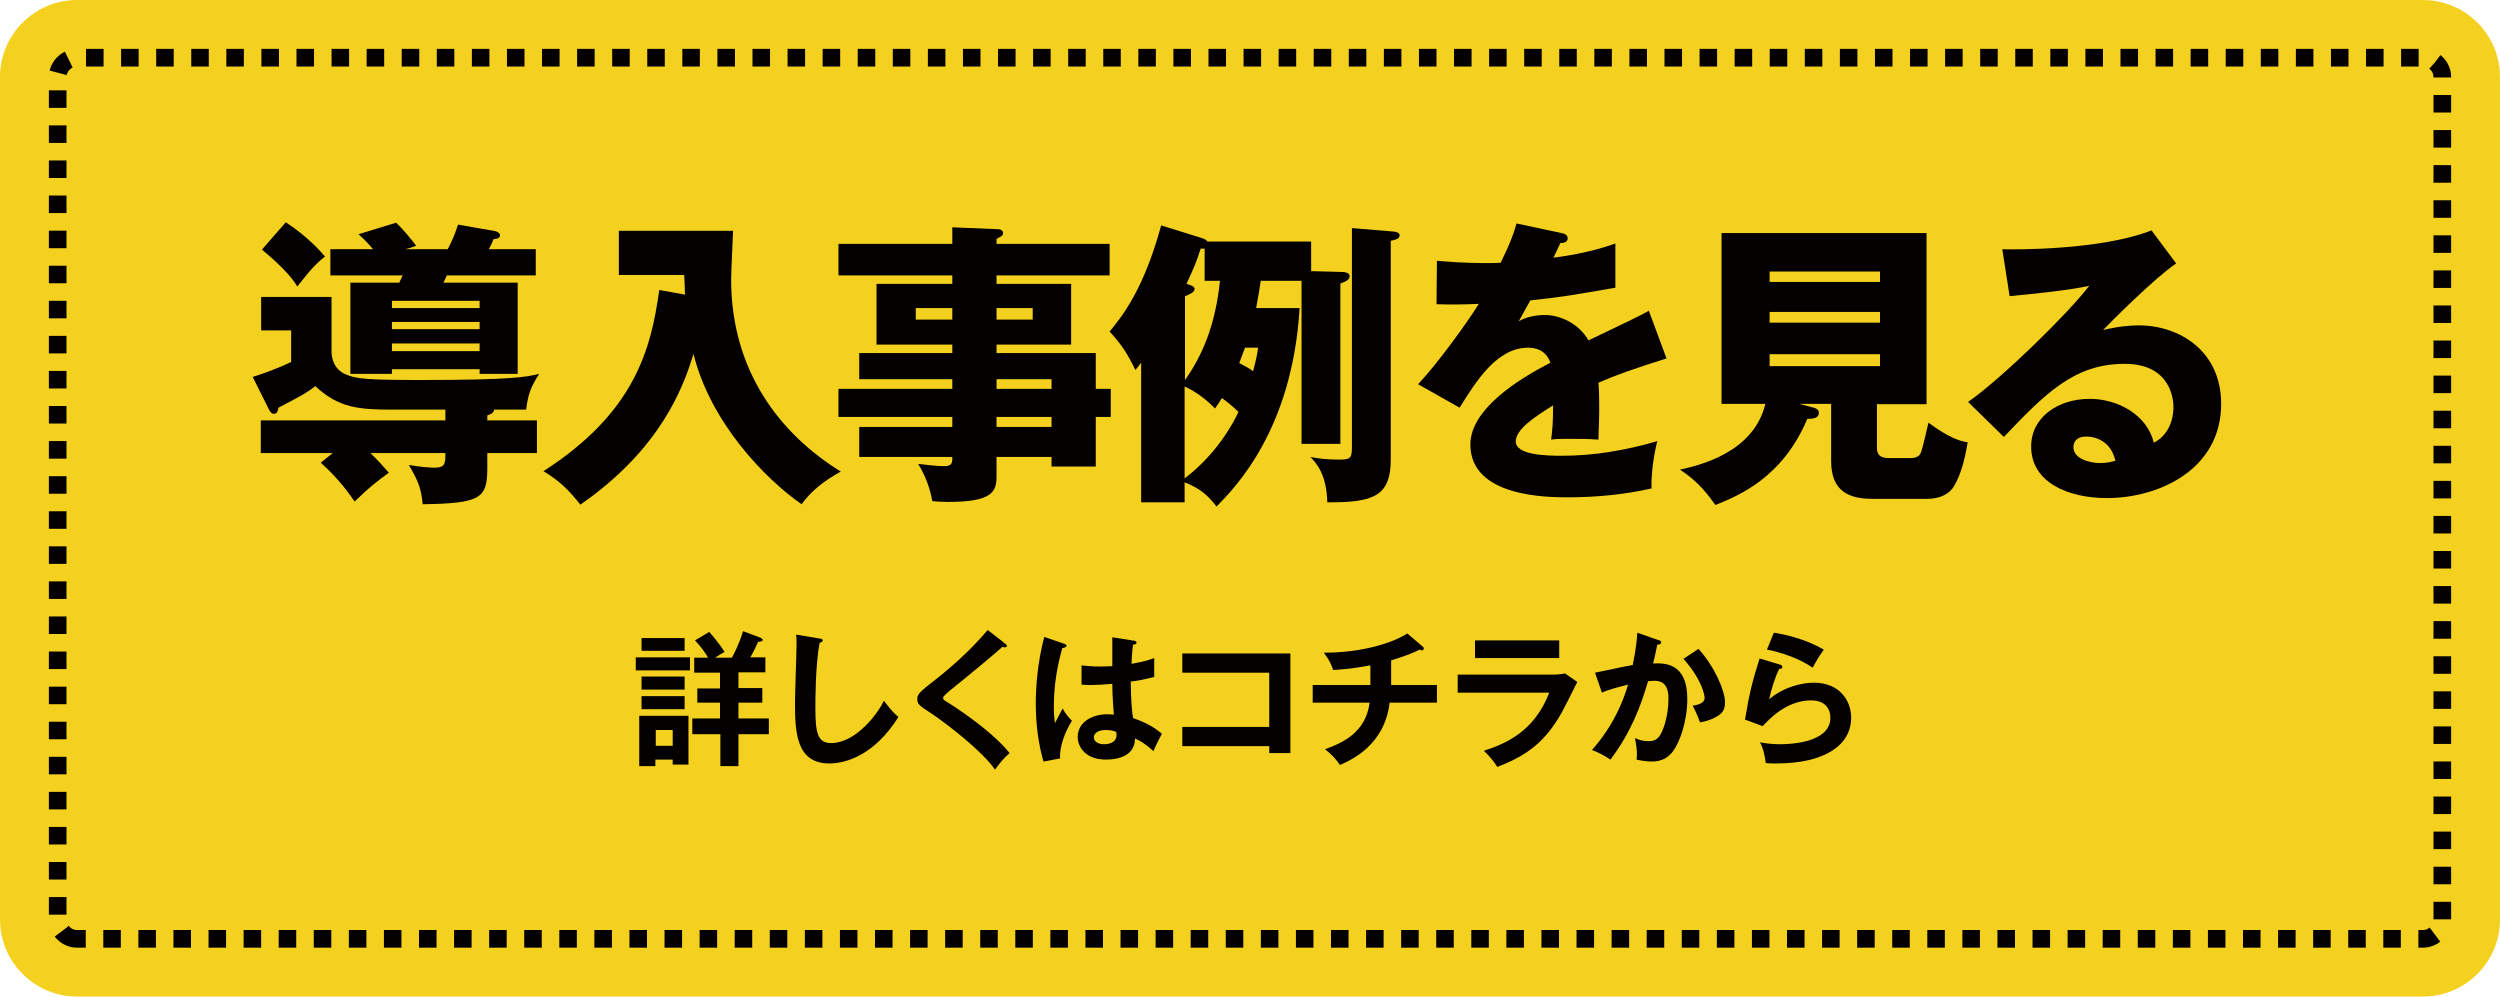
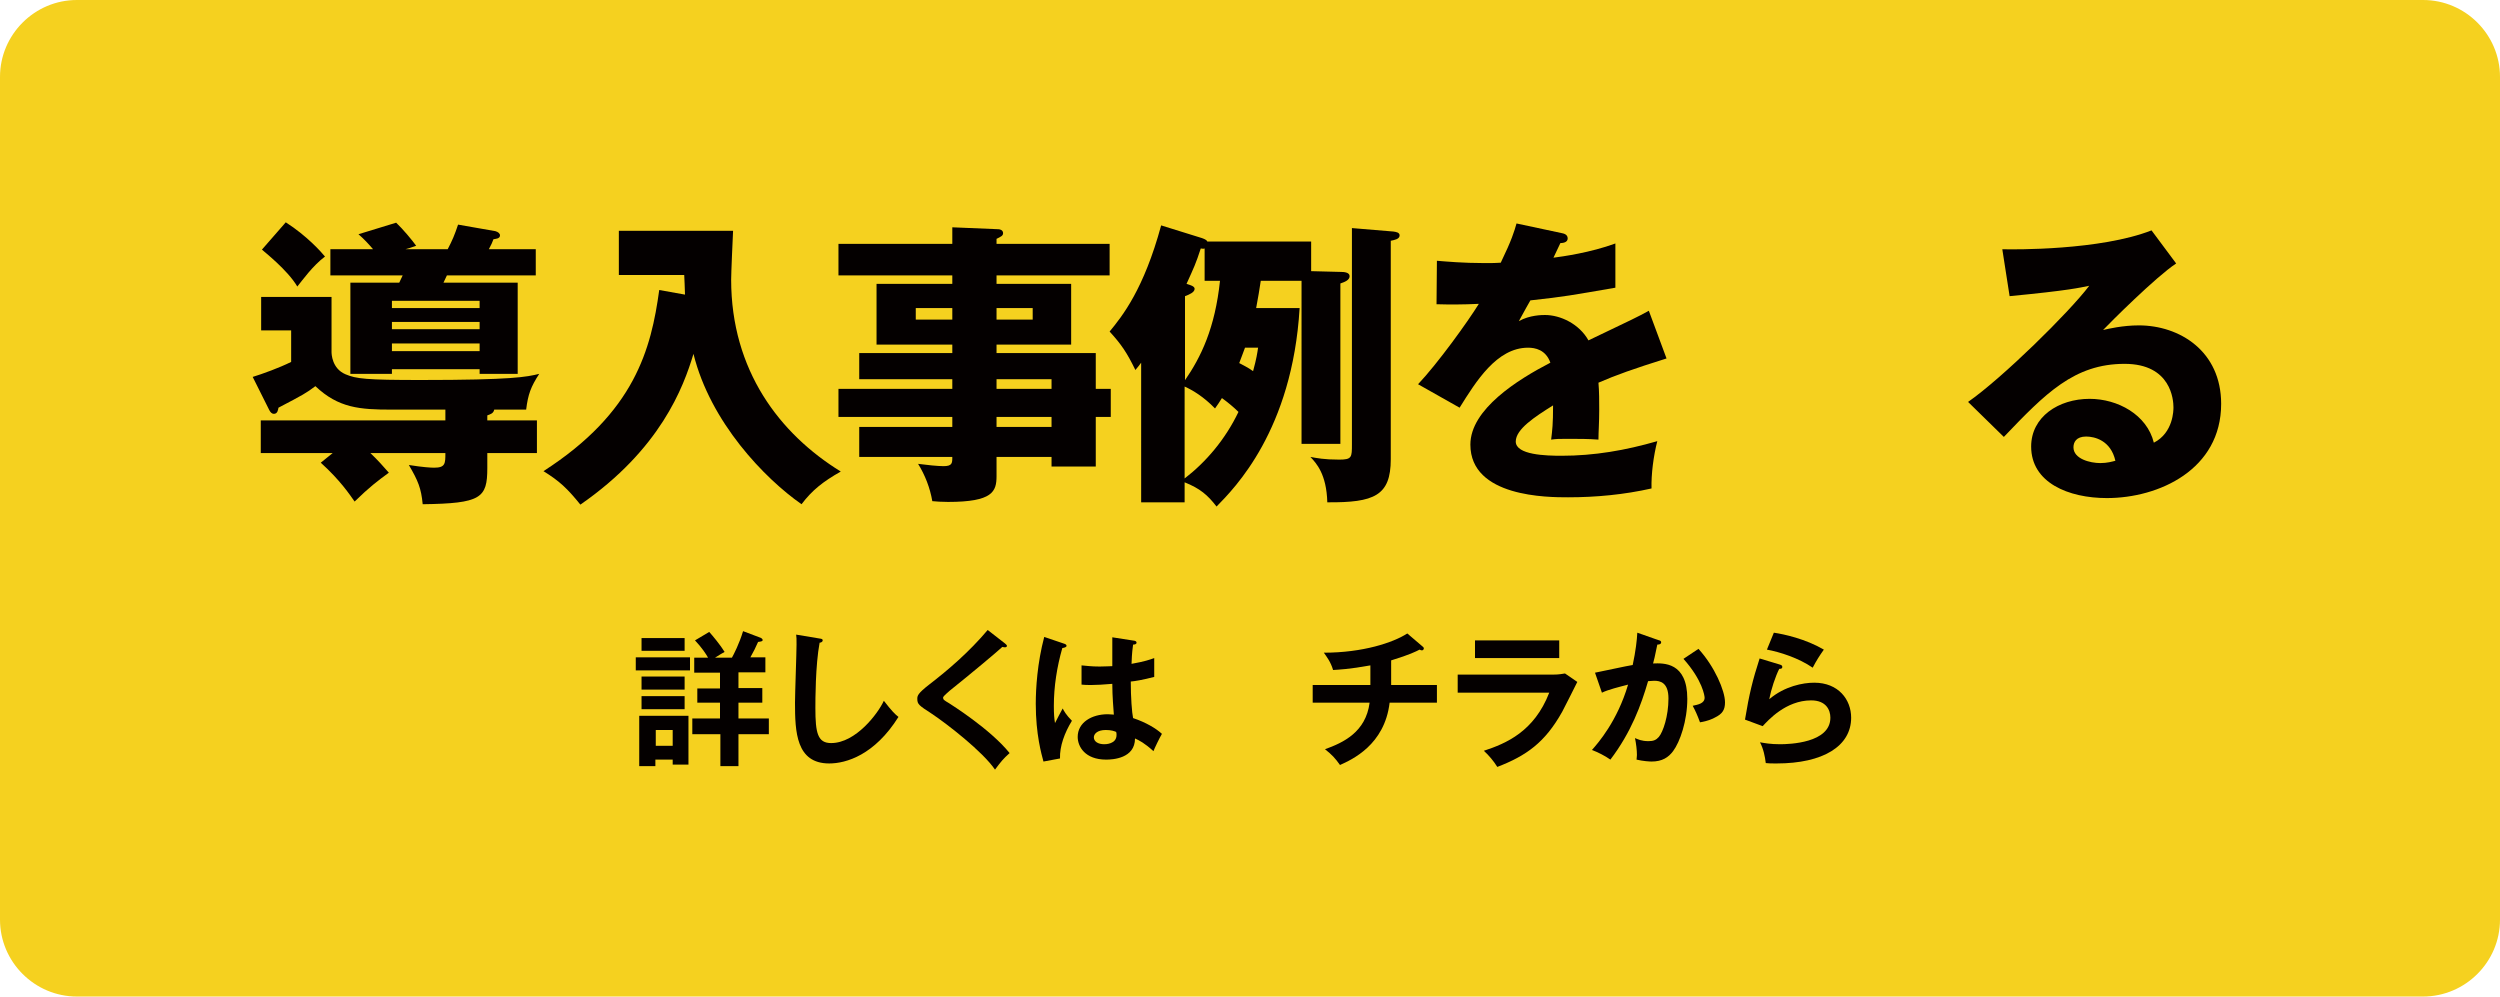
<svg xmlns="http://www.w3.org/2000/svg" version="1.1" id="レイヤー_1" x="0px" y="0px" viewBox="0 0 650 259.1" style="enable-background:new 0 0 650 259.1;" xml:space="preserve">
  <style type="text/css">
	.st0{fill:#F5D11F;}
	.st1{fill:none;stroke:#040000;stroke-width:4.584;stroke-miterlimit:10;stroke-dasharray:4.56;}
	.st2{fill:#040000;}
</style>
  <path class="st0" d="M0,20C0,9,9,0,20,0h610c11,0,20,9,20,20v219.1c0,11-9,20-20,20H20c-11,0-20-9-20-20V20z" />
-   <path class="st1" d="M20,244.1c-2.7,0-5-2.3-5-5V20c0-2.7,2.3-5,5-5h610c2.7,0,5,2.3,5,5v219.1c0,2.7-2.3,5-5,5H20z" />
  <g>
    <g>
      <path class="st2" d="M126.7,109.3h12.9v8.5h-12.9v3.9c0,7.8-1.6,9.2-16.8,9.4c-0.4-4.2-1.2-6.1-3.6-10.2c3.8,0.6,5.7,0.7,6.6,0.7    c2.9,0,2.9-1.1,2.9-3.8H96.3c1.9,1.8,3.4,3.5,4.8,5.1c-3,2.2-5,3.7-8.9,7.5c-1.2-1.7-3.7-5.5-8.8-10.1l3.1-2.5H67.8v-8.5h48v-2.8    h-14c-8.2,0-13.8-0.4-19.8-6.1c-2.4,1.8-3.1,2.2-9.6,5.6c-0.1,0.5-0.2,1.6-1.2,1.6c-0.5,0-0.9-0.4-1.2-1l-4.3-8.6    c2.6-0.8,7-2.4,10-3.9v-8.2h-7.8v-8.7h18.3v14.3c0,0.5,0.1,4.3,3.6,5.8c2.8,1.2,5.4,1.5,19.6,1.5c23.8,0,27.6-0.8,30.8-1.6    c-2.2,3.4-2.9,5.3-3.4,9.3h-8.3c-0.2,1-1,1.2-1.8,1.5V109.3z M74.3,57.8c5.6,3.6,9.2,7.7,10.2,8.9c-3.2,2.4-5.9,6.2-7.2,7.8    c-2.5-4.3-8.8-9.2-9.2-9.6L74.3,57.8z M134.6,73.5v23.7h-9.9v-1.2h-22.8v1.2H91.1V73.5h12.7c0.4-0.9,0.6-1.2,0.9-1.9H85.9v-6.8H97    c-1.2-1.4-2.3-2.6-3.8-3.9l9.8-3c1.7,1.6,4.3,4.7,5.2,6c-1.8,0.6-1.9,0.7-2.8,0.9h11c1.2-2.3,1.8-3.7,2.7-6.4l9.7,1.7    c0.7,0.2,1.2,0.6,1.2,1.1c0,0.9-1.2,0.9-1.7,1c-0.3,0.8-0.5,1.3-1.2,2.6h12.2v6.8h-23.1l-0.9,1.9H134.6z M101.9,80.1h22.8v-1.9    h-22.8V80.1z M124.7,83.7h-22.8v1.9h22.8V83.7z M124.7,89.3h-22.8v2h22.8V89.3z" />
-       <path class="st2" d="M178.1,76.6c-0.1-2.6-0.1-3.3-0.2-5.1h-17V60h29.7c-0.1,2-0.5,11-0.5,12.7c0,23.6,12.6,40.1,28.5,49.9    c-4.6,2.6-7.5,4.9-10.2,8.5c-9.6-6.7-23.7-21.3-28.1-39.1c-2.6,8.7-8.6,24.8-29.4,39.2c-3.4-4.2-5.4-6.1-9.6-8.7    c23.8-15.3,28-31.8,30.1-47.1L178.1,76.6z" />
+       <path class="st2" d="M178.1,76.6c-0.1-2.6-0.1-3.3-0.2-5.1h-17V60h29.7c-0.1,2-0.5,11-0.5,12.7c0,23.6,12.6,40.1,28.5,49.9    c-4.6,2.6-7.5,4.9-10.2,8.5c-9.6-6.7-23.7-21.3-28.1-39.1c-2.6,8.7-8.6,24.8-29.4,39.2c-3.4-4.2-5.4-6.1-9.6-8.7    c23.8-15.3,28-31.8,30.1-47.1L178.1,76.6" />
      <path class="st2" d="M288.8,101.1v7.3h-3.9v12.9h-11.5v-2.5h-14.3v5c0,4-1,6.7-12.6,6.7c-1.6,0-3.1-0.1-4.1-0.2    c-0.6-3.5-1.9-6.8-3.7-9.7c2.2,0.3,5.2,0.6,6.6,0.6c2.3,0,2.3-0.8,2.3-2.4h-24.2V111h24.2v-2.6H218v-7.3h29.6v-2.5h-24.2v-6.8    h24.2v-2.2h-19.7V73.8h19.7v-2.2H218v-8.2h29.6v-4.3l12,0.5c0.5,0,1.2,0.3,1.2,1s-0.5,0.9-1.7,1.5v1.3h29.4v8.2h-29.4v2.2h19.4    v15.8h-19.4v2.2h25.8v9.3H288.8z M247.6,83.1v-3h-9.5v3H247.6z M259.1,80.1v3h9.4v-3H259.1z M273.4,101.1v-2.5h-14.3v2.5H273.4z     M273.4,111v-2.6h-14.3v2.6H273.4z" />
      <path class="st2" d="M337.9,80.1c-1.9,31.8-16.9,46.8-21.6,51.6c-2.3-3-4.3-4.7-8.3-6.3v5.2h-11.3V94.3c-0.5,0.7-0.9,1.2-1.5,1.9    c-2.2-4.5-3.6-6.6-6.7-10c3.3-4,8.9-11,13.4-27.6l10.6,3.3c0.5,0.2,1.2,0.4,1.4,0.9h27v7.7l7.8,0.2c0.7,0,2.2,0.1,2.2,1.1    s-1.2,1.5-2.4,1.9v41.7h-10.1V73h-10.6c-0.4,2.5-0.6,4-1.2,7.1H337.9z M308,99c4.3-6.2,7.9-13.7,9.2-26h-4v-8.4    c-0.2,0.1-0.6,0.1-1,0c-1.3,4-1.8,5-3.7,9.2c1.3,0.4,2.1,0.7,2.1,1.3c0,0.9-1.4,1.5-2.5,1.9V99z M308,124.4    c5.6-4.3,10.6-10.2,14-17.3c-1.2-1.2-2.9-2.6-4.3-3.6c-0.7,1.1-1,1.6-1.8,2.7c-2.9-3-5.7-4.7-7.9-5.7V124.4z M323.7,90.4    c-0.4,1.2-0.9,2.3-1.5,4c0.9,0.5,2.4,1.2,3.6,2.1c0.9-3.3,1.1-4.7,1.3-6.1H323.7z M362.3,60.2c0.6,0.1,1.6,0.2,1.6,1    c0,1-1.4,1.2-2.3,1.4v56.8c0,9.5-4.3,11.3-16.5,11.2c-0.2-7.4-2.9-10.2-4.4-11.8c1.7,0.3,3.5,0.7,7.5,0.7c3.3,0,3.3-0.6,3.3-4    V59.3L362.3,60.2z" />
      <path class="st2" d="M406,60.6c0.5,0.1,1.6,0.3,1.6,1.4s-1.4,1.2-1.9,1.2l-1.8,3.8c2.3-0.3,9.6-1.3,16.1-3.7v11.5    c-11.6,2-13,2.3-22.1,3.3c-0.9,1.6-1.1,1.9-3,5.4c2.8-1.6,6.1-1.6,6.8-1.6c4,0,8.9,2.3,11.3,6.6c11.5-5.5,12.8-6.1,15.7-7.7    l4.6,12.4c-8.6,2.7-13.1,4.3-17.7,6.3c0.2,2.3,0.2,4.7,0.2,7c0,3.5-0.2,5.7-0.2,7.8c-2.5-0.2-5.3-0.2-7.8-0.2c-2.6,0-3,0-4.5,0.2    c0.3-2.5,0.5-4,0.5-8.9c-4.8,3-9.7,6.2-9.7,9.4c0,3.5,7.9,3.7,11.9,3.7c8.5,0,16.6-1.4,24.9-3.8c-1,3.9-1.6,8.6-1.5,12.3    c-7.1,1.6-14.4,2.3-21.7,2.3c-5.2,0-25.4,0-25.4-13.7c0-9.2,12.3-16.9,20.8-21.3c-1.2-3.4-4-3.9-5.8-3.9    c-8.1,0-13.5,8.7-17.8,15.6l-10.8-6.1c5.1-5.4,12.9-16.2,15.8-20.9c-4.2,0.2-7.6,0.2-11,0.1l0.1-11.3c2.4,0.2,6.9,0.6,12.2,0.6    c2.3,0,3.2,0,4.4-0.1c2.9-6,3.5-8.1,4.1-10.2L406,60.6z" />
-       <path class="st2" d="M488,116.3c0,1.6,0.5,2.8,3.1,2.8h5.6c2.1,0,2.6-0.9,2.9-1.9c0.4-1.3,1.3-5.1,1.8-7.3    c5.8,4.3,8.8,4.9,10.2,5.1c-0.6,3.7-1.6,8.1-3.5,11.3c-1.8,3.2-5.8,3.4-7,3.4h-14.3c-6.1,0-10.7-2-10.7-9.8v-14.9h-8.3l3.8,1    c0.5,0.2,1.3,0.4,1.3,1.3c0,1.5-1.6,1.6-3,1.6c-6.4,15.3-17.9,20-23.9,22.4c-3.3-4.7-5.8-6.9-9.2-9.2c4.9-1.1,19.1-4.3,22.2-17.1    h-11.4V60.6h53.3v44.5H488V116.3z M488.8,73.3v-2.7h-28.7v2.7H488.8z M460.1,81.1v2.8h28.7v-2.8H460.1z M460.1,92.1v3.1h28.7v-3.1    H460.1z" />
      <path class="st2" d="M565.8,68.5c-5.3,3.5-17.3,15.5-19,17.3c1.3-0.3,5.1-1.2,9.3-1.2c10.6,0,21.4,6.7,21.4,20.4    c0,17.1-16.2,24.5-29.7,24.5c-10,0-19.7-4-19.7-13.4c0-7.7,7.1-12.4,15.2-12.4c7.3,0,14.9,4.1,16.7,11.4c5.1-2.6,5.1-8.5,5.1-9.2    c0-1.9-0.6-11.3-12.7-11.3c-13.1,0-20.6,7.7-31.4,19l-9.3-9.1c8.9-6.2,26.3-23.3,31.5-30.2c-2.5,0.5-5.1,1.2-20.7,2.7l-1.9-12.2    c3,0.1,25.5,0.3,38.8-4.9L565.8,68.5z M542.4,113.5c-2.6,0-3.3,1.5-3.3,2.8c0,3,4.3,4.1,7,4.1c1.8,0,3.1-0.4,3.9-0.6    C548.8,114.5,544.6,113.5,542.4,113.5z" />
    </g>
  </g>
  <g>
    <path class="st2" d="M179.4,170.9v3.4h-14.1v-3.4H179.4z M170.4,197.5v1.7h-4.2v-13.1H179v12.7h-4.1v-1.3H170.4z M178,165.9v3.3   h-11.2v-3.3H178z M178,175.9v3.4h-11.2v-3.4H178z M178,181v3.4h-11.2V181H178z M174.9,193.9v-4.1h-4.4v4.1H174.9z M190.3,171   c0.5-0.9,1.9-3.6,2.9-6.9l4.5,1.7c0.1,0,0.6,0.3,0.6,0.6s-0.3,0.4-1.2,0.5c-0.6,1.4-1.2,2.6-2,4h3.9v3.9h-7v4.1h6.2v3.8h-6.2v4.1   h7.9v4.1h-7.9v8.3h-4.7v-8.3H180v-4.1h7.2v-4.1h-5.9V179h5.9v-4.1h-6.7V171h3.6c-0.5-0.9-1.6-2.6-3.4-4.5l3.7-2.2   c0.9,1,2.9,3.4,4,5.2c-0.6,0.3-1.2,0.7-2.5,1.5H190.3z" />
    <path class="st2" d="M213,166c0.6,0.1,0.9,0.1,0.9,0.5c0,0.4-0.5,0.6-0.8,0.6c-1.1,5.9-1.1,15-1.1,17c0,6.5,0.6,9.1,4.1,9.1   c6.4,0,12.2-7.7,13.7-11c2,2.6,3,3.6,3.8,4.2c-6.2,9.9-13.6,12.1-18,12.1c-8.6,0-8.9-8.2-8.9-15.8c0-2.4,0.4-12.9,0.4-15.1   c0-1.6,0-1.8-0.1-2.6L213,166z" />
    <path class="st2" d="M261.3,167.3c0.2,0.2,0.5,0.4,0.5,0.6c0,0.2-0.1,0.4-0.5,0.4c-0.1,0-0.3,0-0.7-0.1c-1.5,1.4-8.2,7-13.7,11.4   c-1.6,1.4-1.7,1.6-1.7,1.8c0,0.5,0.3,0.7,1.5,1.4c0.6,0.4,10.7,6.7,15.8,13c-1.7,1.5-2.3,2.3-3.8,4.3c-3.2-4.7-12.5-11.9-16.4-14.5   c-3.4-2.2-3.8-2.5-3.8-3.9c0-0.8,0.1-1.4,3.2-3.8c4.8-3.7,10.2-8.3,15.1-14.1L261.3,167.3z" />
    <path class="st2" d="M276.8,167.4c0.3,0.1,0.5,0.3,0.5,0.5c0,0.4-0.6,0.5-1.1,0.6c-1.4,4.9-2.2,10-2.2,15c0,2.2,0.1,3.3,0.3,4.5   c0.3-0.6,1.7-3.3,2-3.8c0.3,0.6,0.9,1.7,2.4,3.2c-1.9,3.1-3.2,6.6-3.1,9.8l-4.3,0.8c-0.5-1.9-2-7-2-15c0-4,0.4-10.6,2.2-17.4   L276.8,167.4z M295,166.6c0.4,0.1,0.5,0.3,0.5,0.5c0,0.4-0.5,0.5-0.9,0.5c-0.1,0.9-0.3,1.9-0.4,5c3.4-0.6,4.8-1.1,5.9-1.5v4.9   c-3.1,0.8-5,1.1-6.1,1.2c0,4.1,0.3,8.1,0.6,9.5c3.3,1.1,6,2.7,7.5,4.1c-0.6,1-2,3.9-2.2,4.5c-2.3-2.1-3.7-2.8-4.8-3.3   c0,5.2-5.8,5.5-7.5,5.5c-5.5,0-7.4-3.4-7.4-5.9c0-3.8,3.7-5.9,7.8-5.9c0.7,0,1.1,0.1,1.6,0.1c-0.1-1.5-0.4-4.7-0.4-8   c-2.3,0.2-4.2,0.3-5.4,0.3c-1.1,0-1.8,0-2.6-0.1V173c1.2,0.1,2.5,0.3,4.7,0.3c1.6,0,2.6-0.1,3.3-0.1c0-0.3,0-6.6,0-7.5L295,166.6z    M287.5,189.8c-2.3,0-3.1,1.1-3.1,1.9c0,1.1,1.1,1.8,2.7,1.8c0.3,0,3.2,0,3.2-2.4c0-0.3,0-0.5-0.1-0.8   C289.7,190.1,289,189.8,287.5,189.8z" />
-     <path class="st2" d="M307.4,194v-5H330v-14.1h-22.6v-5h28.1v25.9H330V194H307.4z" />
    <path class="st2" d="M361.6,178.1h12v4.6h-12.3c-1.3,11-9.8,14.8-12.9,16.2c-1.2-1.7-2.1-2.7-3.9-4.1c4.7-1.7,10.6-4.4,11.6-12.1   h-14.8v-4.6h15V173c-5.5,1-8.2,1.1-9.7,1.2c-0.6-2.1-1.7-3.5-2.4-4.5c10.1,0,18-2.6,21.7-5l4.1,3.5c0.1,0.1,0.2,0.2,0.2,0.4   c0,0.2-0.2,0.5-0.5,0.5c-0.2,0-0.4-0.1-0.6-0.2c-1,0.5-2.5,1.3-7.4,2.8V178.1z" />
    <path class="st2" d="M403.7,175.4c1.7,0,2.5-0.2,3.2-0.3l3.2,2.2c-0.6,1.2-3.3,6.6-3.9,7.7c-4.5,8.1-9.4,11.5-16.9,14.4   c-1-1.6-2.2-3-3.5-4.2c5.8-1.9,13.1-5,17-15.1h-23.8v-4.7H403.7z M405.4,166.5v4.6h-21.9v-4.6H405.4z" />
    <path class="st2" d="M431.1,166.4c0.4,0.1,0.8,0.2,0.8,0.6c0,0.3-0.2,0.6-1,0.6c-0.6,3-0.9,4.2-1.1,4.9c2.7-0.1,8.9-0.4,8.9,9.2   c0,5.7-1.9,11.2-3.7,13.6c-1.2,1.6-2.8,2.7-5.6,2.7c-0.5,0-2.2-0.1-3.9-0.5c0-0.3,0.1-0.7,0.1-1.2c0-1.3-0.2-2.9-0.5-4.4   c0.7,0.3,1.7,0.8,3.5,0.8c1.3,0,2-0.3,2.7-1.1c1.1-1.3,2.5-5.4,2.5-10c0-4.2-2.2-4.6-3.7-4.6c-0.5,0-1.2,0.1-1.6,0.1   c-1.8,6.2-4.4,13.3-9.8,20.4c-1.4-1-3.4-2-4.8-2.5c1.6-1.8,6.6-7.5,9.4-17c-2.3,0.6-5.2,1.3-6.8,2.1l-1.8-5.2   c1.6-0.3,8.4-1.8,9.8-2c0.8-3.7,1.1-6.5,1.2-8.4L431.1,166.4z M441.6,168.7c4.2,4.6,6.9,10.9,6.9,13.9c0,1.9-0.6,3-2.7,4   c-0.3,0.2-1.8,0.9-3.8,1.2c-0.7-1.9-1.2-3-1.9-4.3c1.4-0.3,3.1-0.6,3.1-2.1c0-0.4-0.5-4.5-5.5-10.1L441.6,168.7z" />
    <path class="st2" d="M462.8,172.8c0.3,0.1,0.6,0.2,0.6,0.6c0,0.5-0.5,0.5-0.8,0.5c-1,2-2.1,5.3-2.6,7.9c4-3.4,8.8-4.3,11.7-4.3   c6.3,0,9.6,4.4,9.6,9.1c0,7.4-7.3,11.9-19.4,11.9c-1.2,0-2.1,0-2.8-0.1c-0.2-1.7-0.6-3.7-1.5-5.4c1.2,0.2,2.7,0.5,5.2,0.5   c2.4,0,13.1-0.3,13.1-6.9c0-2-1.1-4.5-5-4.5c-6.6,0-11.2,5.2-12.6,6.7l-4.6-1.7c1.1-6.7,2-10.3,3.8-15.9L462.8,172.8z M461.2,164.5   c2.7,0.4,8.2,1.6,13,4.4c-1.2,1.7-1.9,2.8-2.9,4.7c-3.6-2.5-8.6-4.1-11.9-4.7L461.2,164.5z" />
  </g>
</svg>